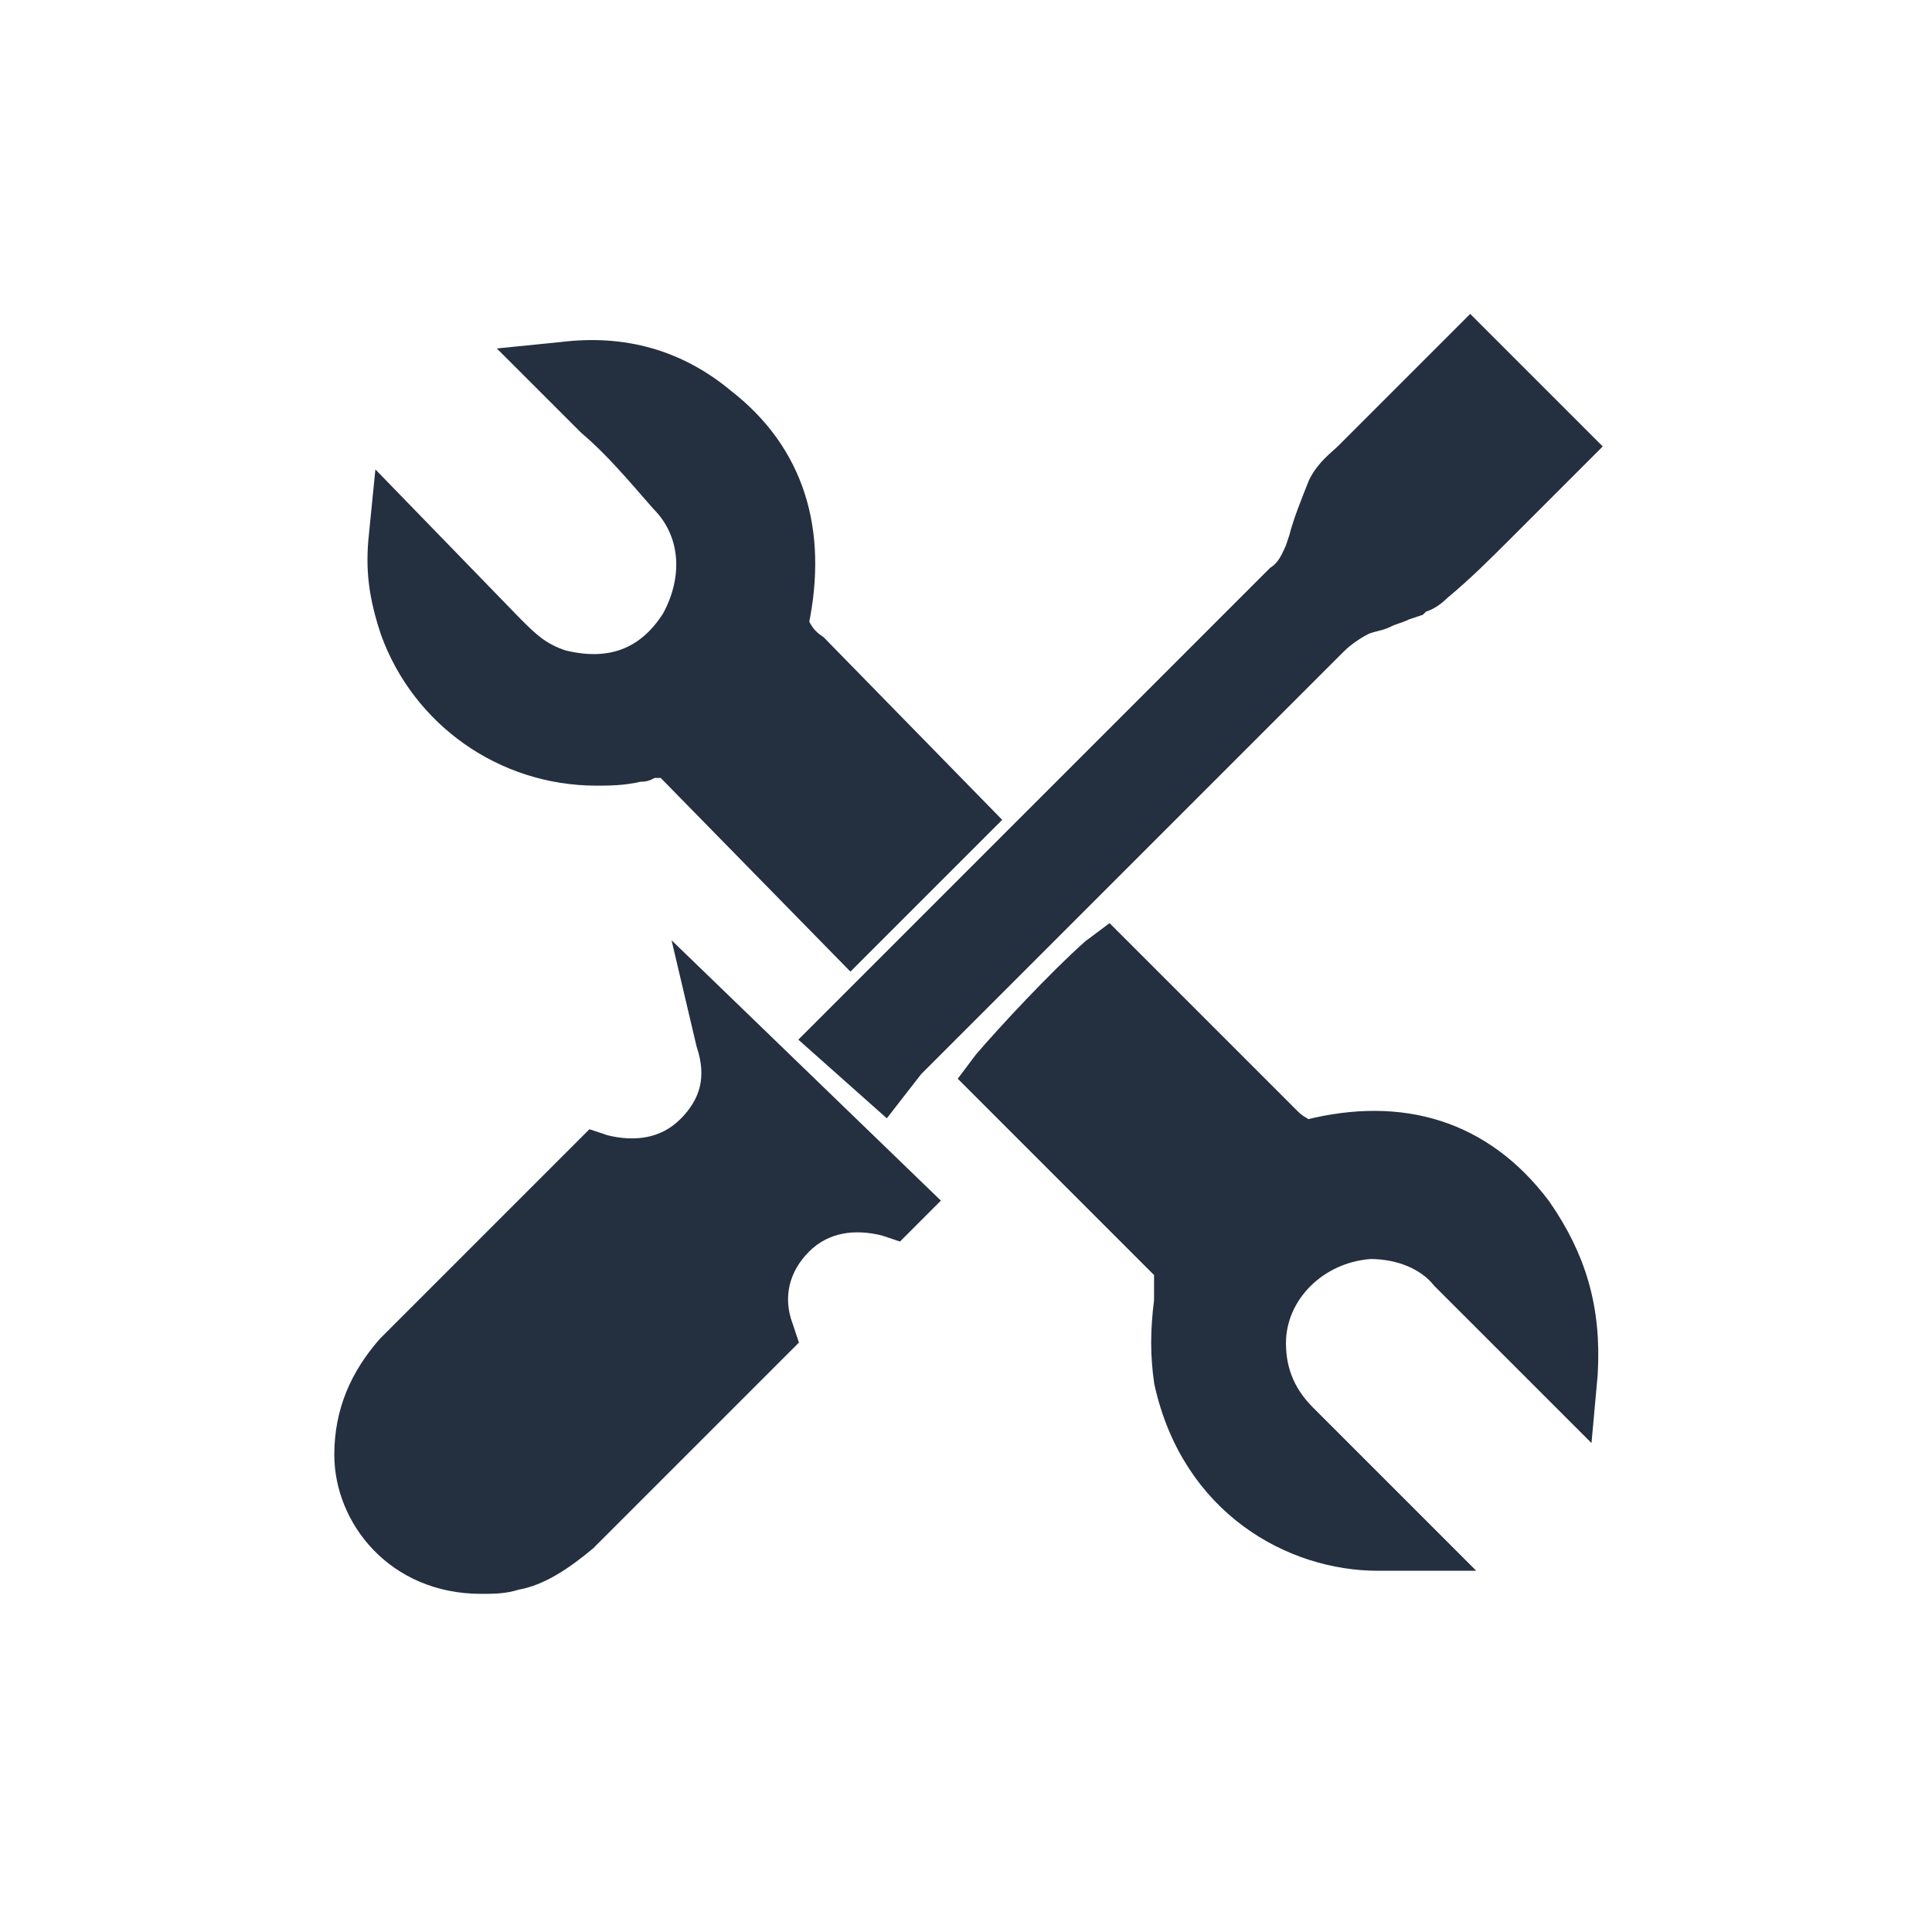
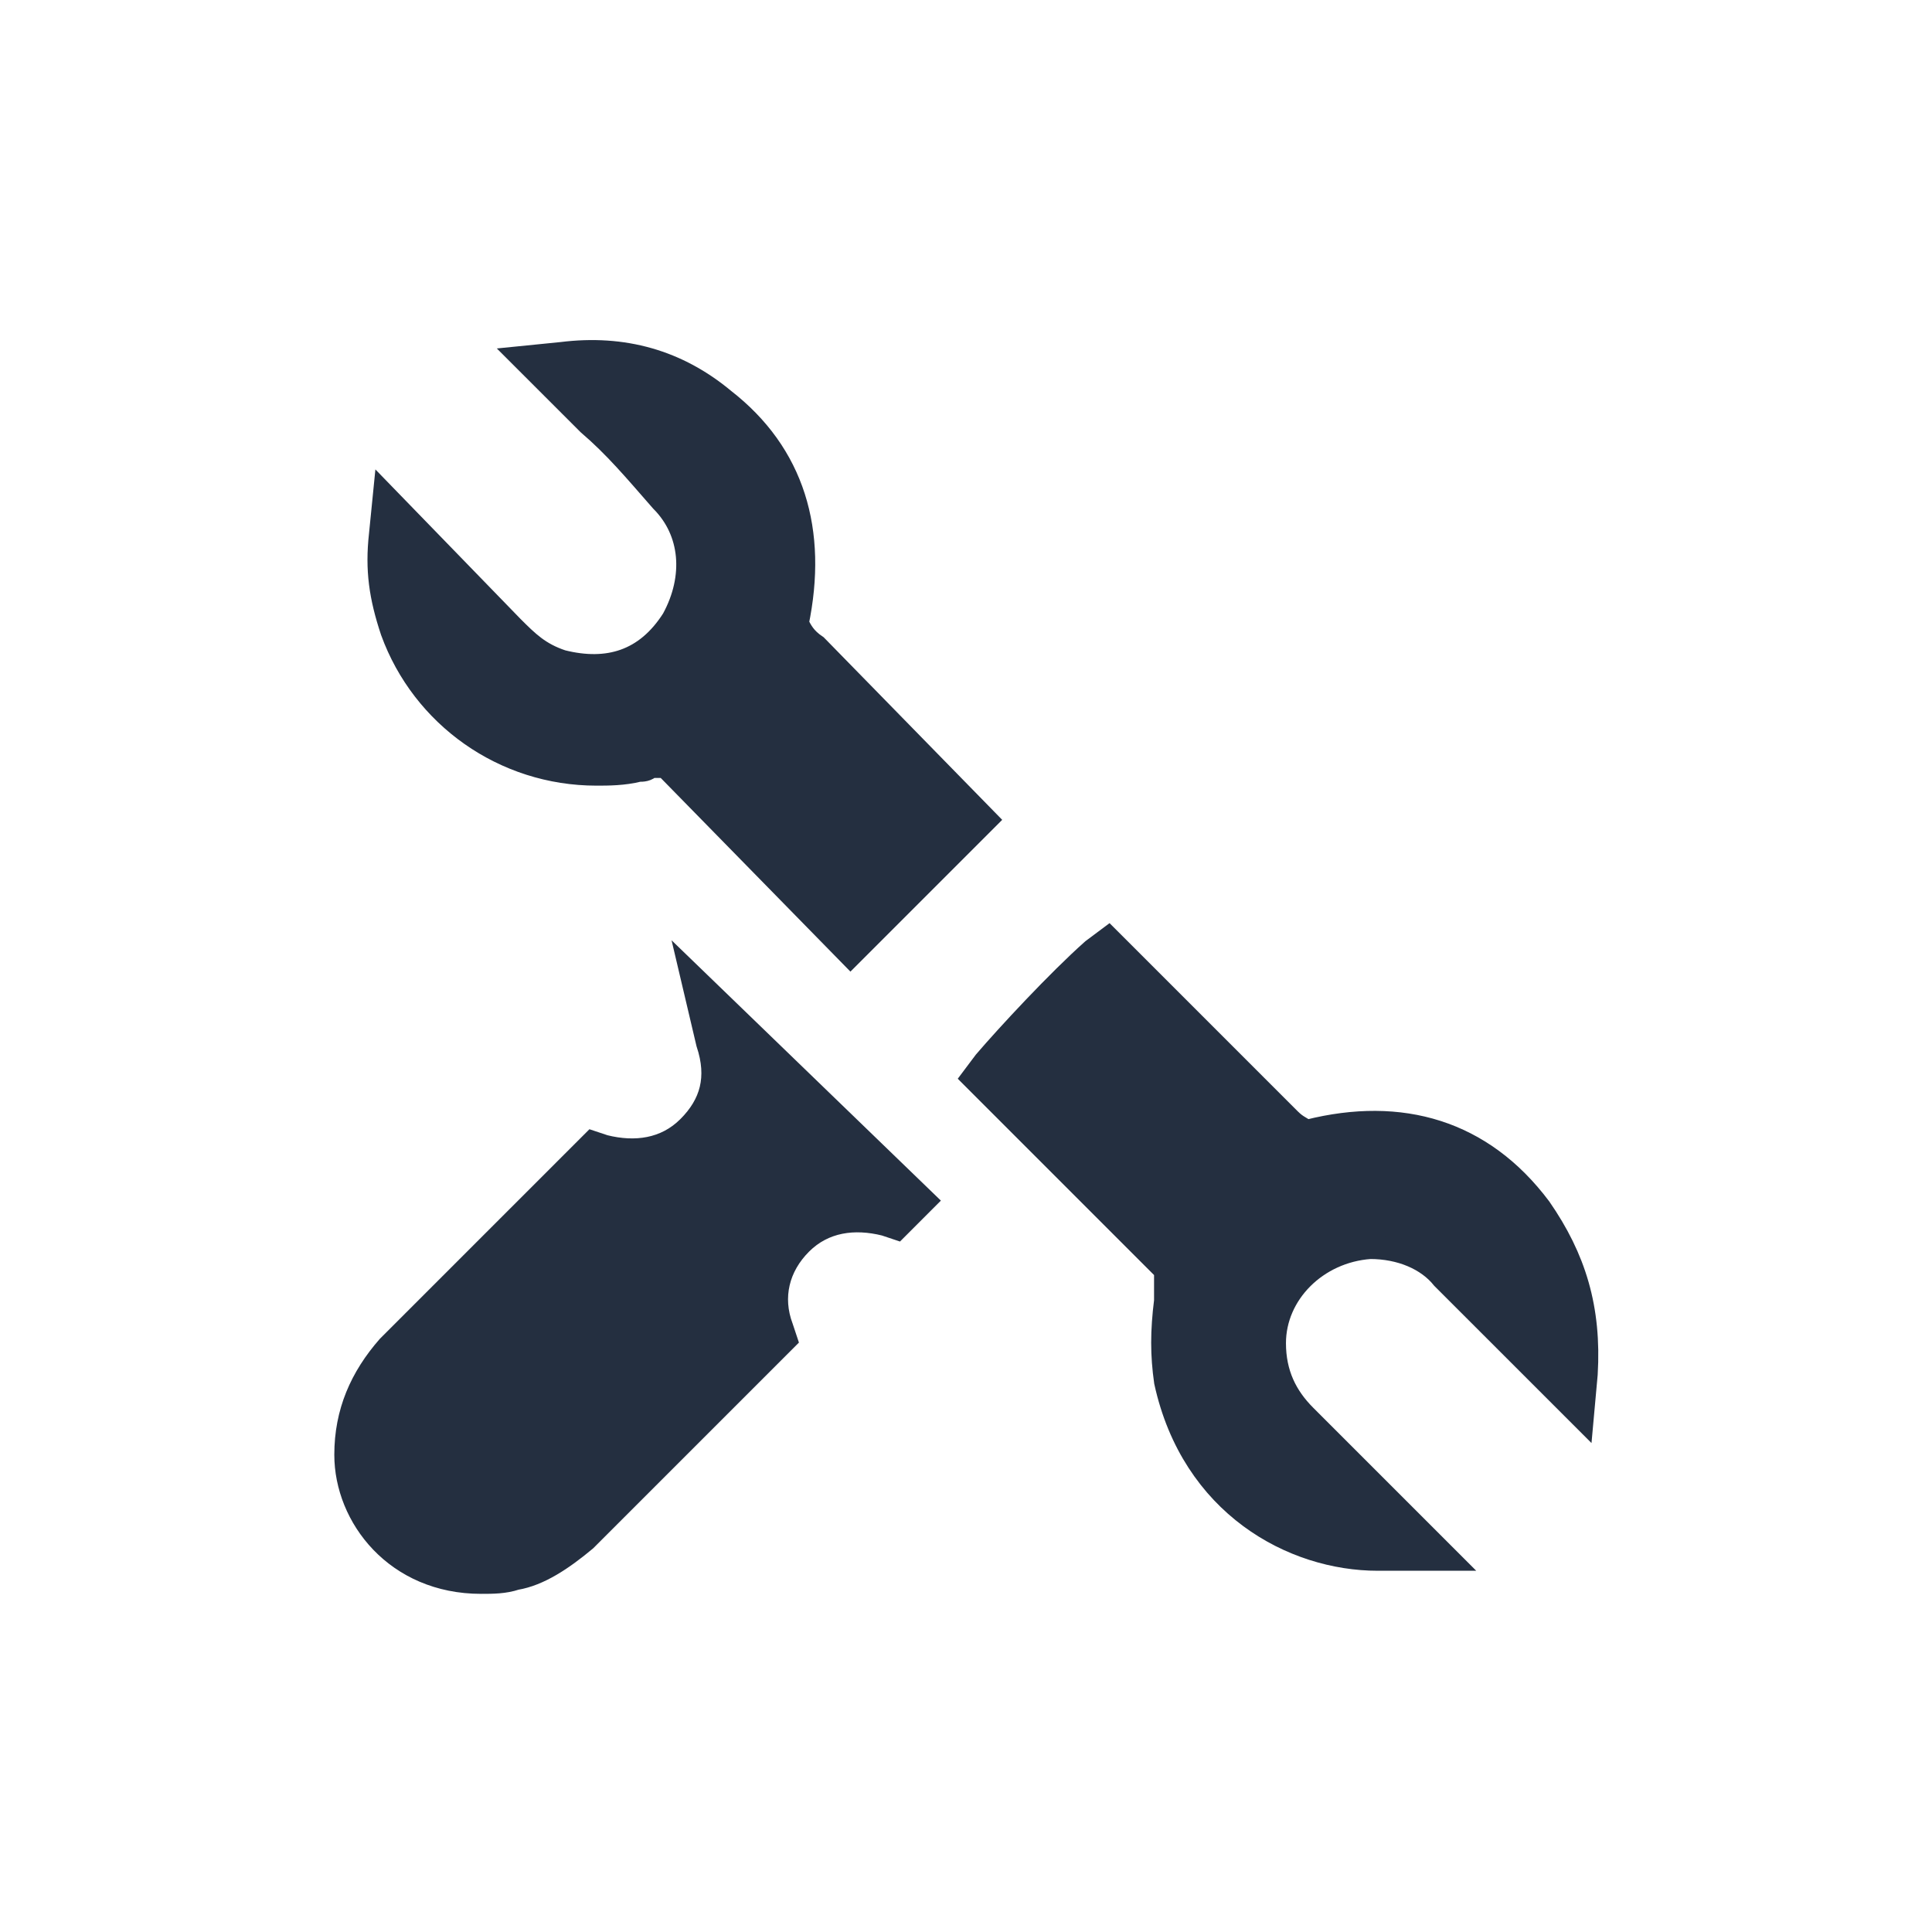
<svg xmlns="http://www.w3.org/2000/svg" width="80" height="80" viewBox="0 0 80 80" fill="none">
-   <path d="M36.654 45.578L37.77 44.143L43.507 38.406C44.782 37.132 46.216 35.697 47.491 34.422C50.041 31.872 52.75 29.163 55.3 26.614C55.619 26.295 56.097 25.976 56.416 25.817C56.734 25.657 57.053 25.657 57.372 25.498C57.69 25.339 57.85 25.339 58.169 25.179L58.647 25.02L58.806 24.861C58.965 24.861 59.284 24.701 59.603 24.383C60.559 23.586 61.356 22.789 62.153 21.992L65.659 18.486L60.878 13.705L56.097 18.486C55.937 18.645 55.937 18.645 55.778 18.805C55.459 19.123 54.981 19.442 54.663 20.08C54.344 20.877 54.025 21.673 53.866 22.311L53.706 22.789C53.547 23.108 53.388 23.586 52.91 23.904L33.786 43.028L36.654 45.578Z" fill="#242F40" stroke="#242F40" stroke-miterlimit="10" />
  <path d="M29.323 43.187C29.801 44.621 29.482 45.737 28.526 46.693C27.57 47.649 26.295 47.809 25.02 47.49L24.542 47.331L16.096 55.777C14.98 57.052 14.343 58.486 14.343 60.239C14.343 62.789 16.414 65.498 19.92 65.498C20.398 65.498 20.877 65.498 21.355 65.339C22.311 65.179 23.267 64.542 24.223 63.745L32.51 55.458L32.351 54.98C31.872 53.705 32.191 52.43 33.147 51.474C34.104 50.518 35.379 50.359 36.653 50.677L37.132 50.837L38.247 49.721L28.685 40.478L29.323 43.187Z" fill="#242F40" stroke="#242F40" stroke-miterlimit="10" />
  <path d="M63.745 50.04C61.355 46.853 58.008 45.896 54.184 46.853H54.024C53.865 46.693 53.706 46.693 53.387 46.374C53.228 46.215 53.068 46.056 53.068 46.056C53.068 46.056 46.534 39.522 46.375 39.362L45.897 38.885L45.259 39.362C43.825 40.637 41.753 42.868 40.797 43.984L40.319 44.621L48.287 52.59V52.908C48.287 53.227 48.287 53.386 48.287 53.546V53.864C48.128 55.139 48.128 56.096 48.287 57.211C49.403 62.311 53.546 64.542 57.052 64.542H59.921L54.024 58.645C53.228 57.849 52.749 56.892 52.749 55.617C52.749 53.546 54.502 51.793 56.733 51.633C58.008 51.633 59.124 52.112 59.761 52.908L65.499 58.645L65.658 56.892C65.817 54.183 65.18 52.111 63.745 50.04Z" fill="#242F40" stroke="#242F40" stroke-miterlimit="10" />
  <path d="M24.7 32.032C25.178 32.032 25.816 32.032 26.453 31.872C26.613 31.872 26.772 31.872 26.931 31.713C27.091 31.713 27.091 31.713 27.25 31.713H27.569L35.218 39.522L40.796 33.944L33.784 26.773C33.306 26.454 33.147 26.136 32.987 25.817C33.784 21.992 32.828 18.805 29.959 16.574C28.047 14.98 25.816 14.343 23.266 14.661L21.672 14.821L24.382 17.53C25.497 18.486 26.294 19.442 27.41 20.717C28.684 21.992 28.844 23.904 27.888 25.657C26.772 27.41 25.178 27.888 23.266 27.41C22.31 27.092 21.832 26.613 21.194 25.976L15.935 20.558L15.776 22.151C15.617 23.586 15.776 24.701 16.254 26.135C17.529 29.641 20.876 32.032 24.7 32.032Z" fill="#242F40" stroke="#242F40" stroke-miterlimit="10" />
</svg>